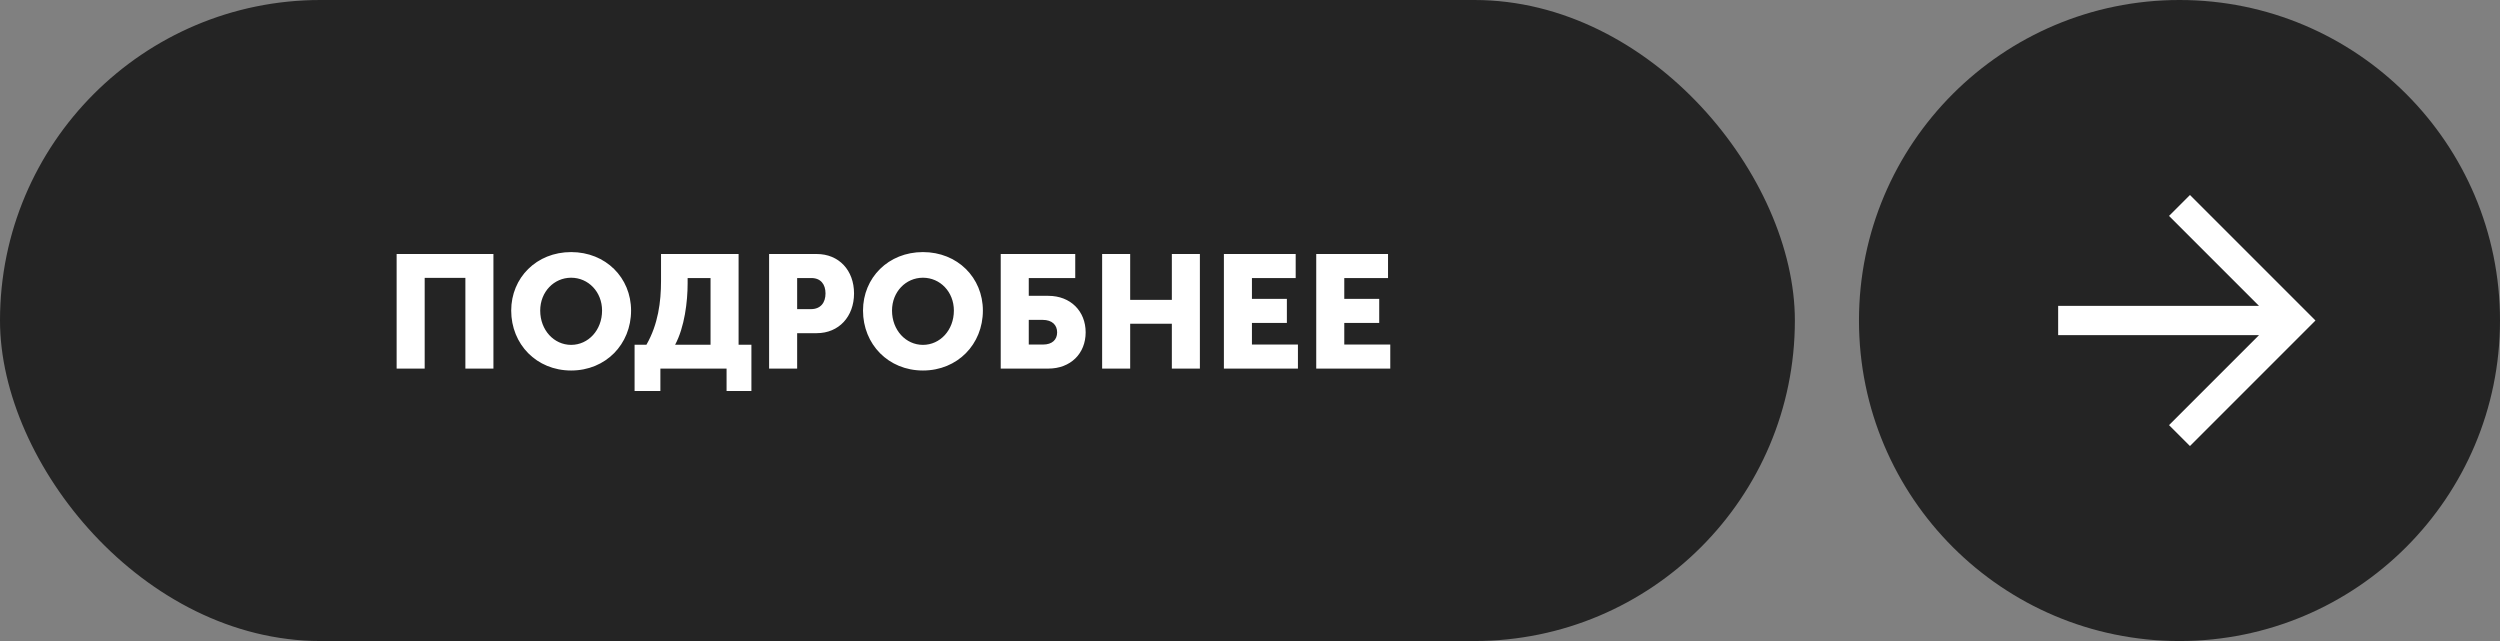
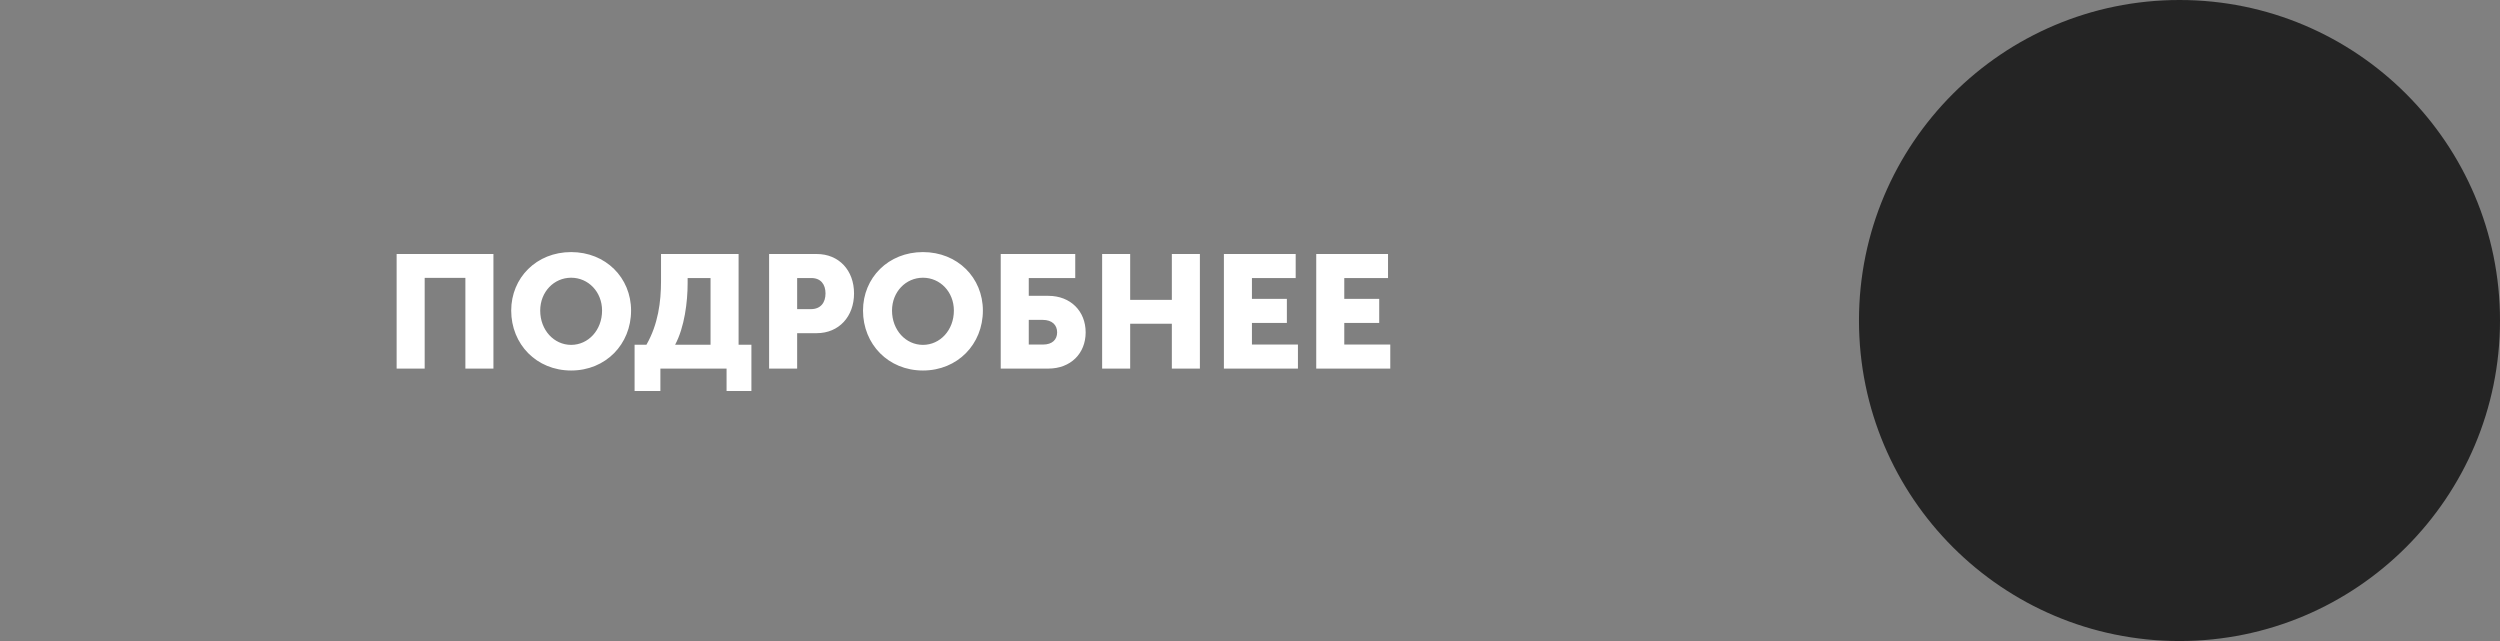
<svg xmlns="http://www.w3.org/2000/svg" width="156" height="40" viewBox="0 0 156 40" fill="none">
  <rect x="0" y="0" width="156" height="40" fill="#808080" stroke="none" />
-   <rect width="112" height="40" rx="20" fill="#242424" />
  <path d="M24.75 23V15.85H30.79V23H29.04V17.34H26.5V23H24.75ZM31.899 19.38C31.899 17.33 33.479 15.73 35.639 15.73C37.799 15.73 39.379 17.33 39.379 19.38C39.379 21.48 37.799 23.12 35.639 23.12C33.479 23.12 31.899 21.48 31.899 19.38ZM33.709 19.38C33.709 20.6 34.569 21.52 35.639 21.52C36.709 21.52 37.569 20.6 37.569 19.38C37.569 18.21 36.709 17.33 35.639 17.33C34.569 17.33 33.709 18.21 33.709 19.38ZM42.128 21.51H44.338V17.35H42.908V17.68C42.908 18.82 42.718 20.41 42.128 21.51ZM39.598 21.51H40.338C41.068 20.24 41.248 18.83 41.248 17.54V15.85H46.088V21.51H46.888V24.4H45.338V23H41.208V24.4H39.598V21.51ZM47.992 23V15.85H50.962C52.352 15.85 53.292 16.87 53.292 18.31C53.292 19.75 52.352 20.79 50.962 20.79H49.742V23H47.992ZM49.742 19.29H50.602C51.212 19.29 51.512 18.88 51.512 18.31C51.512 17.74 51.212 17.35 50.632 17.35H49.742V19.29ZM53.852 19.38C53.852 17.33 55.432 15.73 57.592 15.73C59.752 15.73 61.332 17.33 61.332 19.38C61.332 21.48 59.752 23.12 57.592 23.12C55.432 23.12 53.852 21.48 53.852 19.38ZM55.662 19.38C55.662 20.6 56.522 21.52 57.592 21.52C58.662 21.52 59.522 20.6 59.522 19.38C59.522 18.21 58.662 17.33 57.592 17.33C56.522 17.33 55.662 18.21 55.662 19.38ZM62.445 23V15.85H67.095V17.35H64.195V18.46H65.415C66.805 18.46 67.745 19.42 67.745 20.74C67.745 22.06 66.805 23 65.415 23H62.445ZM64.195 21.5H65.085C65.665 21.5 65.965 21.19 65.965 20.74C65.965 20.29 65.665 19.96 65.055 19.96H64.195V21.5ZM68.773 23V15.85H70.523V18.71H73.123V15.85H74.873V23H73.123V20.2H70.523V23H68.773ZM76.371 23V15.85H80.851V17.35H78.121V18.65H80.301V20.15H78.121V21.5H80.991V23H76.371ZM82.133 23V15.85H86.613V17.35H83.883V18.65H86.063V20.15H83.883V21.5H86.753V23H82.133Z" fill="white" />
  <circle cx="136" cy="20" r="20" fill="#242424" />
-   <path d="M128.429 19.086H140.961L135.347 13.473L136.653 12.167L144.485 20L136.653 27.833L135.347 26.527L140.961 20.914H128.429V19.086Z" fill="white" />
</svg>